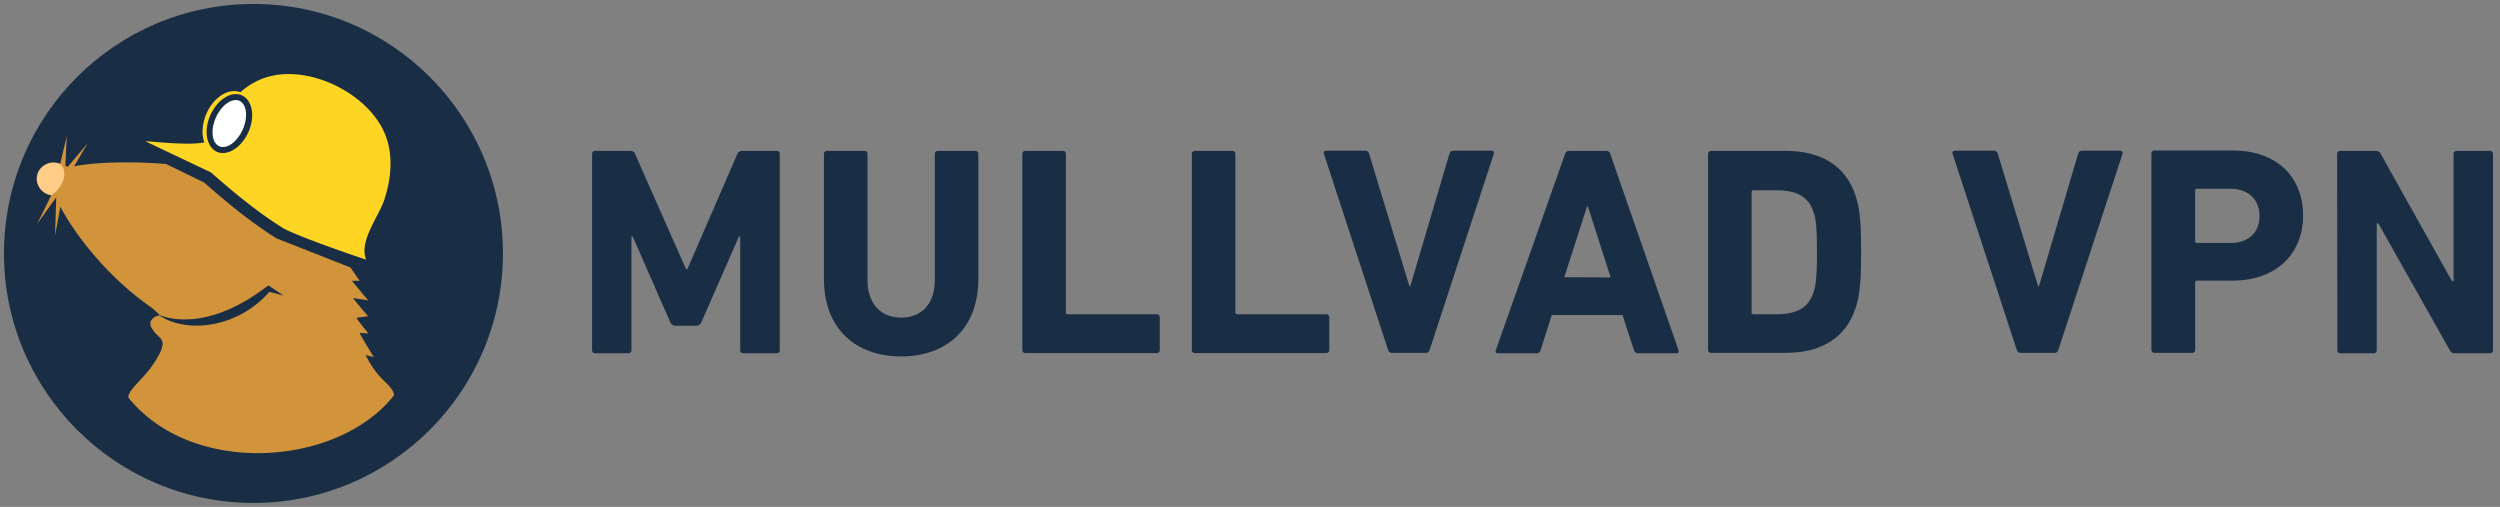
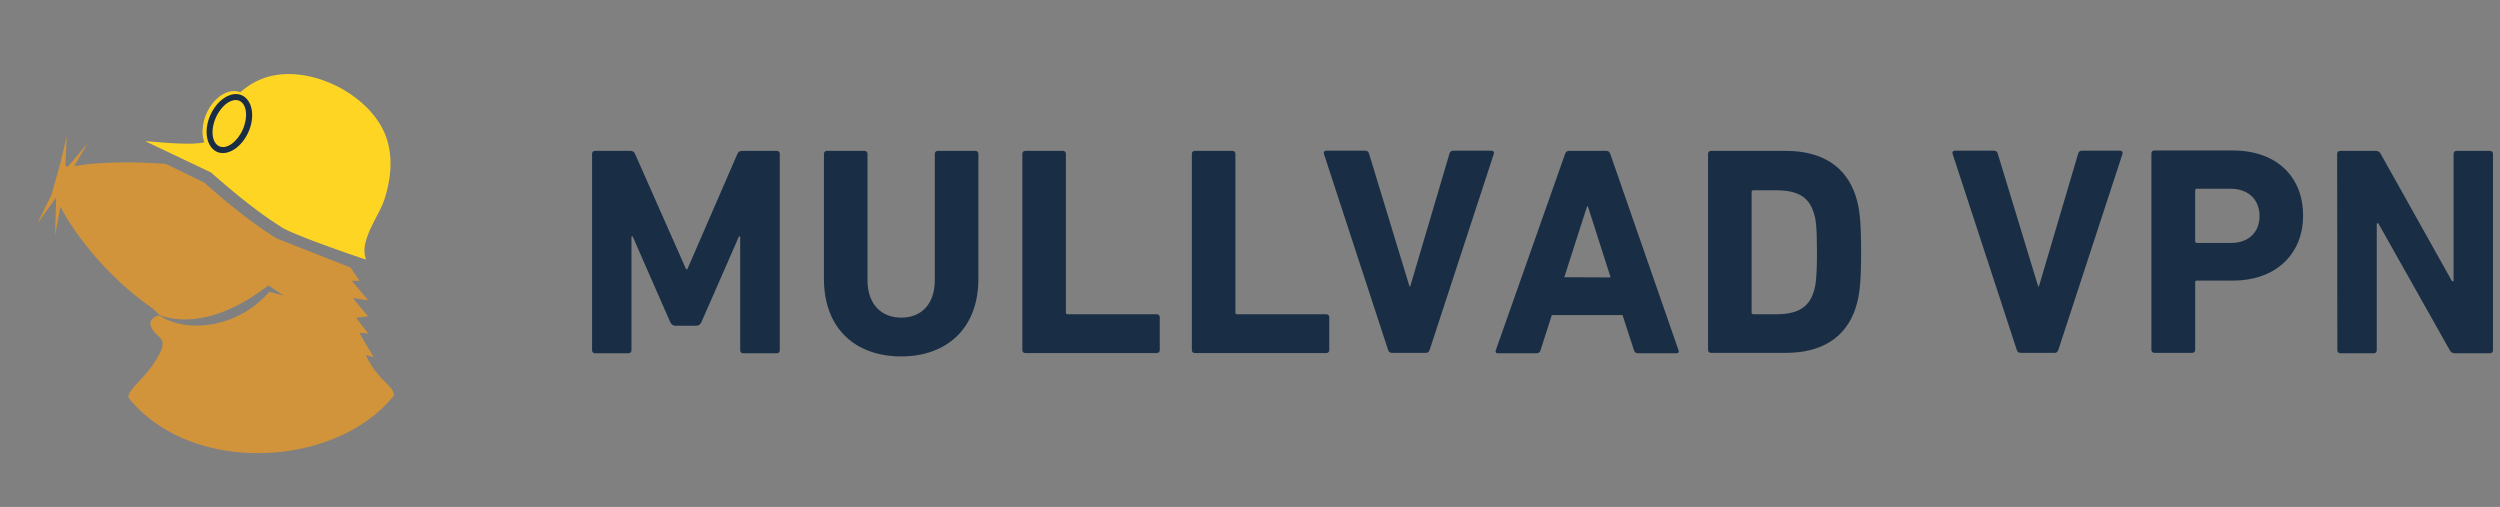
<svg xmlns="http://www.w3.org/2000/svg" fill="none" viewBox="0 0 217 44">
  <rect x="0" y="0" width="217" height="44" fill="#808080" stroke="none" />
-   <path fill="#192E45" fill-rule="evenodd" d="M.344 22c0 11.962 9.71 21.656 21.656 21.656 11.945 0 21.656-9.694 21.656-21.656C43.656 10.037 33.962.344 22 .344 10.037.344.344 10.038.344 22Z" clip-rule="evenodd" />
  <path fill="#D2943B" fill-rule="evenodd" d="m4.452 16.947-1.22 2.475 1.65-2.303-.104 3.317.464-2.492c1.238 2.354 3.97 5.98 7.803 8.68.293.206.67.567.79.704 0 0 3.662 1.856 9.3-2.44.05-.035.12-.07.171-.104l.086.052 1.238.825a63.83 63.83 0 0 0-1.255-.327c-2.716 3.128-7.133 3.644-9.505 2.063-.103-.069-.687.172-.79.515-.07.19 0 .396.086.55.48.894 1.203.808.859 1.857-.24.567-.584 1.117-.963 1.633-.79 1.065-2.028 2.01-1.907 2.578 5.603 6.909 18.236 5.947 23.048-.224-.069-.893-1.478-1.323-2.458-3.506.275.086.688.206.688.189 0-.017-1.169-1.908-1.22-2.097l.756.052s-.997-1.238-1.032-1.358l1.014-.138s-1.271-1.46-1.289-1.58l1.29.205-1.41-1.701h.67l-.79-1.152-6.411-2.526c-2.458-1.53-4.64-3.403-6.29-4.847l-3.318-1.616c-3.18-.24-6.153-.155-7.975.207l1.169-1.994-1.702 2.028c-.103-.034-.223-.069-.223-.069l.12-2.578-.567 2.406-.773 2.716Z" clip-rule="evenodd" />
-   <path fill="#FFCD86" fill-rule="evenodd" d="M5.225 14.231c-.842-.395-1.822.172-1.994.946-.206.739.31 1.65 1.22 1.77.86-.533 1.599-1.908.774-2.716Z" clip-rule="evenodd" />
  <path fill="#FFD524" fill-rule="evenodd" d="M17.738 12.358c-.258-.705-.19-1.616.171-2.475.516-1.186 1.496-1.977 2.424-1.977.189 0 .36.035.533.103a6.157 6.157 0 0 1 1.839-1.151c3.78-1.513 9.333 1.186 10.76 4.898.687 1.805.48 3.764-.104 5.569-.481 1.478-2.234 3.61-1.581 5.208-.258-.069-5.638-1.89-7.185-2.716-2.423-1.512-4.589-3.369-6.222-4.795l-.051-.052-5.5-2.612a1.874 1.874 0 0 1-.19-.103c.757.034 3.765.395 5.106.103Z" clip-rule="evenodd" />
-   <path fill="#fff" d="M21.176 11.283c.518-1.183.366-2.391-.338-2.7-.705-.308-1.695.401-2.213 1.584-.517 1.183-.365 2.392.34 2.7.704.308 1.694-.401 2.211-1.584Z" />
  <path fill="#192E45" d="M20.986 8.267c-.911-.395-2.131.378-2.733 1.736-.602 1.358-.326 2.768.584 3.18.911.395 2.132-.378 2.733-1.736.602-1.358.327-2.767-.584-3.18Zm.086 2.974c-.481 1.083-1.392 1.736-2.028 1.46-.653-.291-.79-1.391-.31-2.491.482-1.083 1.392-1.736 2.046-1.461.636.292.773 1.409.292 2.492ZM51.39 13.355c0-.155.104-.258.258-.258h3.06c.206 0 .344.069.412.258l4.435 10.02h.103l4.348-10.02c.069-.172.207-.258.413-.258h3.008c.154 0 .257.103.257.258v17.05c0 .154-.103.258-.257.258h-2.922c-.155 0-.258-.104-.258-.258v-9.883h-.103l-3.249 7.408c-.103.24-.258.343-.48.343h-1.771c-.224 0-.378-.103-.481-.343l-3.249-7.408h-.103v9.883c0 .154-.103.258-.258.258h-2.905c-.154 0-.257-.104-.257-.258v-17.05ZM71.517 24.2V13.355c0-.155.103-.258.258-.258h3.266c.154 0 .258.103.258.258v10.948c0 2.08 1.168 3.266 2.938 3.266 1.754 0 2.905-1.186 2.905-3.266V13.355c0-.155.103-.258.258-.258h3.266c.154 0 .258.103.258.258V24.2c0 4.349-2.785 6.738-6.704 6.738-3.918 0-6.703-2.372-6.703-6.738ZM88.739 13.355c0-.155.103-.258.258-.258h3.266c.154 0 .257.103.257.258v13.767c0 .103.052.155.155.155h7.734c.155 0 .258.103.258.257v2.854c0 .154-.103.257-.258.257H88.997c-.155 0-.258-.103-.258-.257V13.355ZM103.452 13.355c0-.155.103-.258.257-.258h3.266c.155 0 .258.103.258.258v13.767c0 .103.051.155.154.155h7.735c.155 0 .258.103.258.257v2.854c0 .154-.103.257-.258.257h-11.413c-.154 0-.257-.103-.257-.257V13.355ZM120.811 30.628c-.172 0-.275-.103-.327-.258l-5.568-17.015c-.052-.19.051-.275.223-.275h3.352c.172 0 .292.068.343.257l3.507 11.516h.068l3.404-11.516c.051-.171.154-.257.326-.257h3.317c.155 0 .258.103.207.275l-5.569 17.015c-.052.155-.155.258-.31.258h-2.973ZM135.85 13.355c.052-.155.155-.258.344-.258h3.248c.172 0 .275.103.327.258l5.929 17.05c.052.154 0 .258-.171.258h-3.352c-.172 0-.292-.086-.344-.258l-.997-3.06h-6.136l-.979 3.06c-.052.172-.155.258-.344.258h-3.369c-.172 0-.223-.104-.172-.258l6.016-17.05Zm3.953 10.725-1.976-6.17h-.069l-1.977 6.152 4.022.018ZM148.259 13.355c0-.155.104-.258.258-.258h6.514c3.06 0 5.208 1.306 6.05 3.936.31.98.464 1.96.464 4.83s-.154 3.832-.464 4.83c-.842 2.629-2.99 3.935-6.05 3.935h-6.514c-.154 0-.258-.103-.258-.258V13.355Zm3.936 13.922h1.977c1.753 0 2.801-.516 3.248-1.925.172-.516.293-1.186.293-3.455s-.104-2.94-.293-3.455c-.429-1.41-1.495-1.925-3.248-1.925h-1.977c-.103 0-.154.052-.154.155v10.484c0 .035.051.12.154.12ZM175.398 30.628c-.189 0-.292-.103-.343-.258l-5.569-17.015c-.052-.19.052-.275.223-.275h3.352c.172 0 .292.068.344.257l3.506 11.516h.069l3.403-11.516c.051-.171.155-.257.326-.257h3.318c.154 0 .257.103.206.275l-5.569 17.015c-.051.155-.155.258-.309.258h-2.957ZM187 30.628c-.155 0-.258-.103-.258-.258V13.32c0-.154.103-.258.258-.258h6.806c3.816 0 6.102 2.286 6.102 5.655 0 3.3-2.321 5.638-6.102 5.638h-3.111c-.103 0-.154.051-.154.154v5.861c0 .155-.104.258-.258.258H187Zm9.127-11.876c0-1.41-.946-2.372-2.544-2.372h-2.888c-.103 0-.154.051-.154.154v4.4c0 .104.051.155.154.155h2.888c1.581.017 2.544-.91 2.544-2.337ZM202.864 13.355c0-.155.103-.258.258-.258h3.094c.171 0 .343.069.429.258l6.188 11.051h.137V13.355c0-.155.103-.258.258-.258h2.905c.154 0 .258.103.258.258v17.05c0 .154-.104.258-.258.258h-3.06c-.206 0-.343-.086-.429-.258l-6.205-11.018h-.137v11.018c0 .154-.104.258-.258.258h-2.905c-.155 0-.258-.104-.258-.258l-.017-17.05Z" />
</svg>